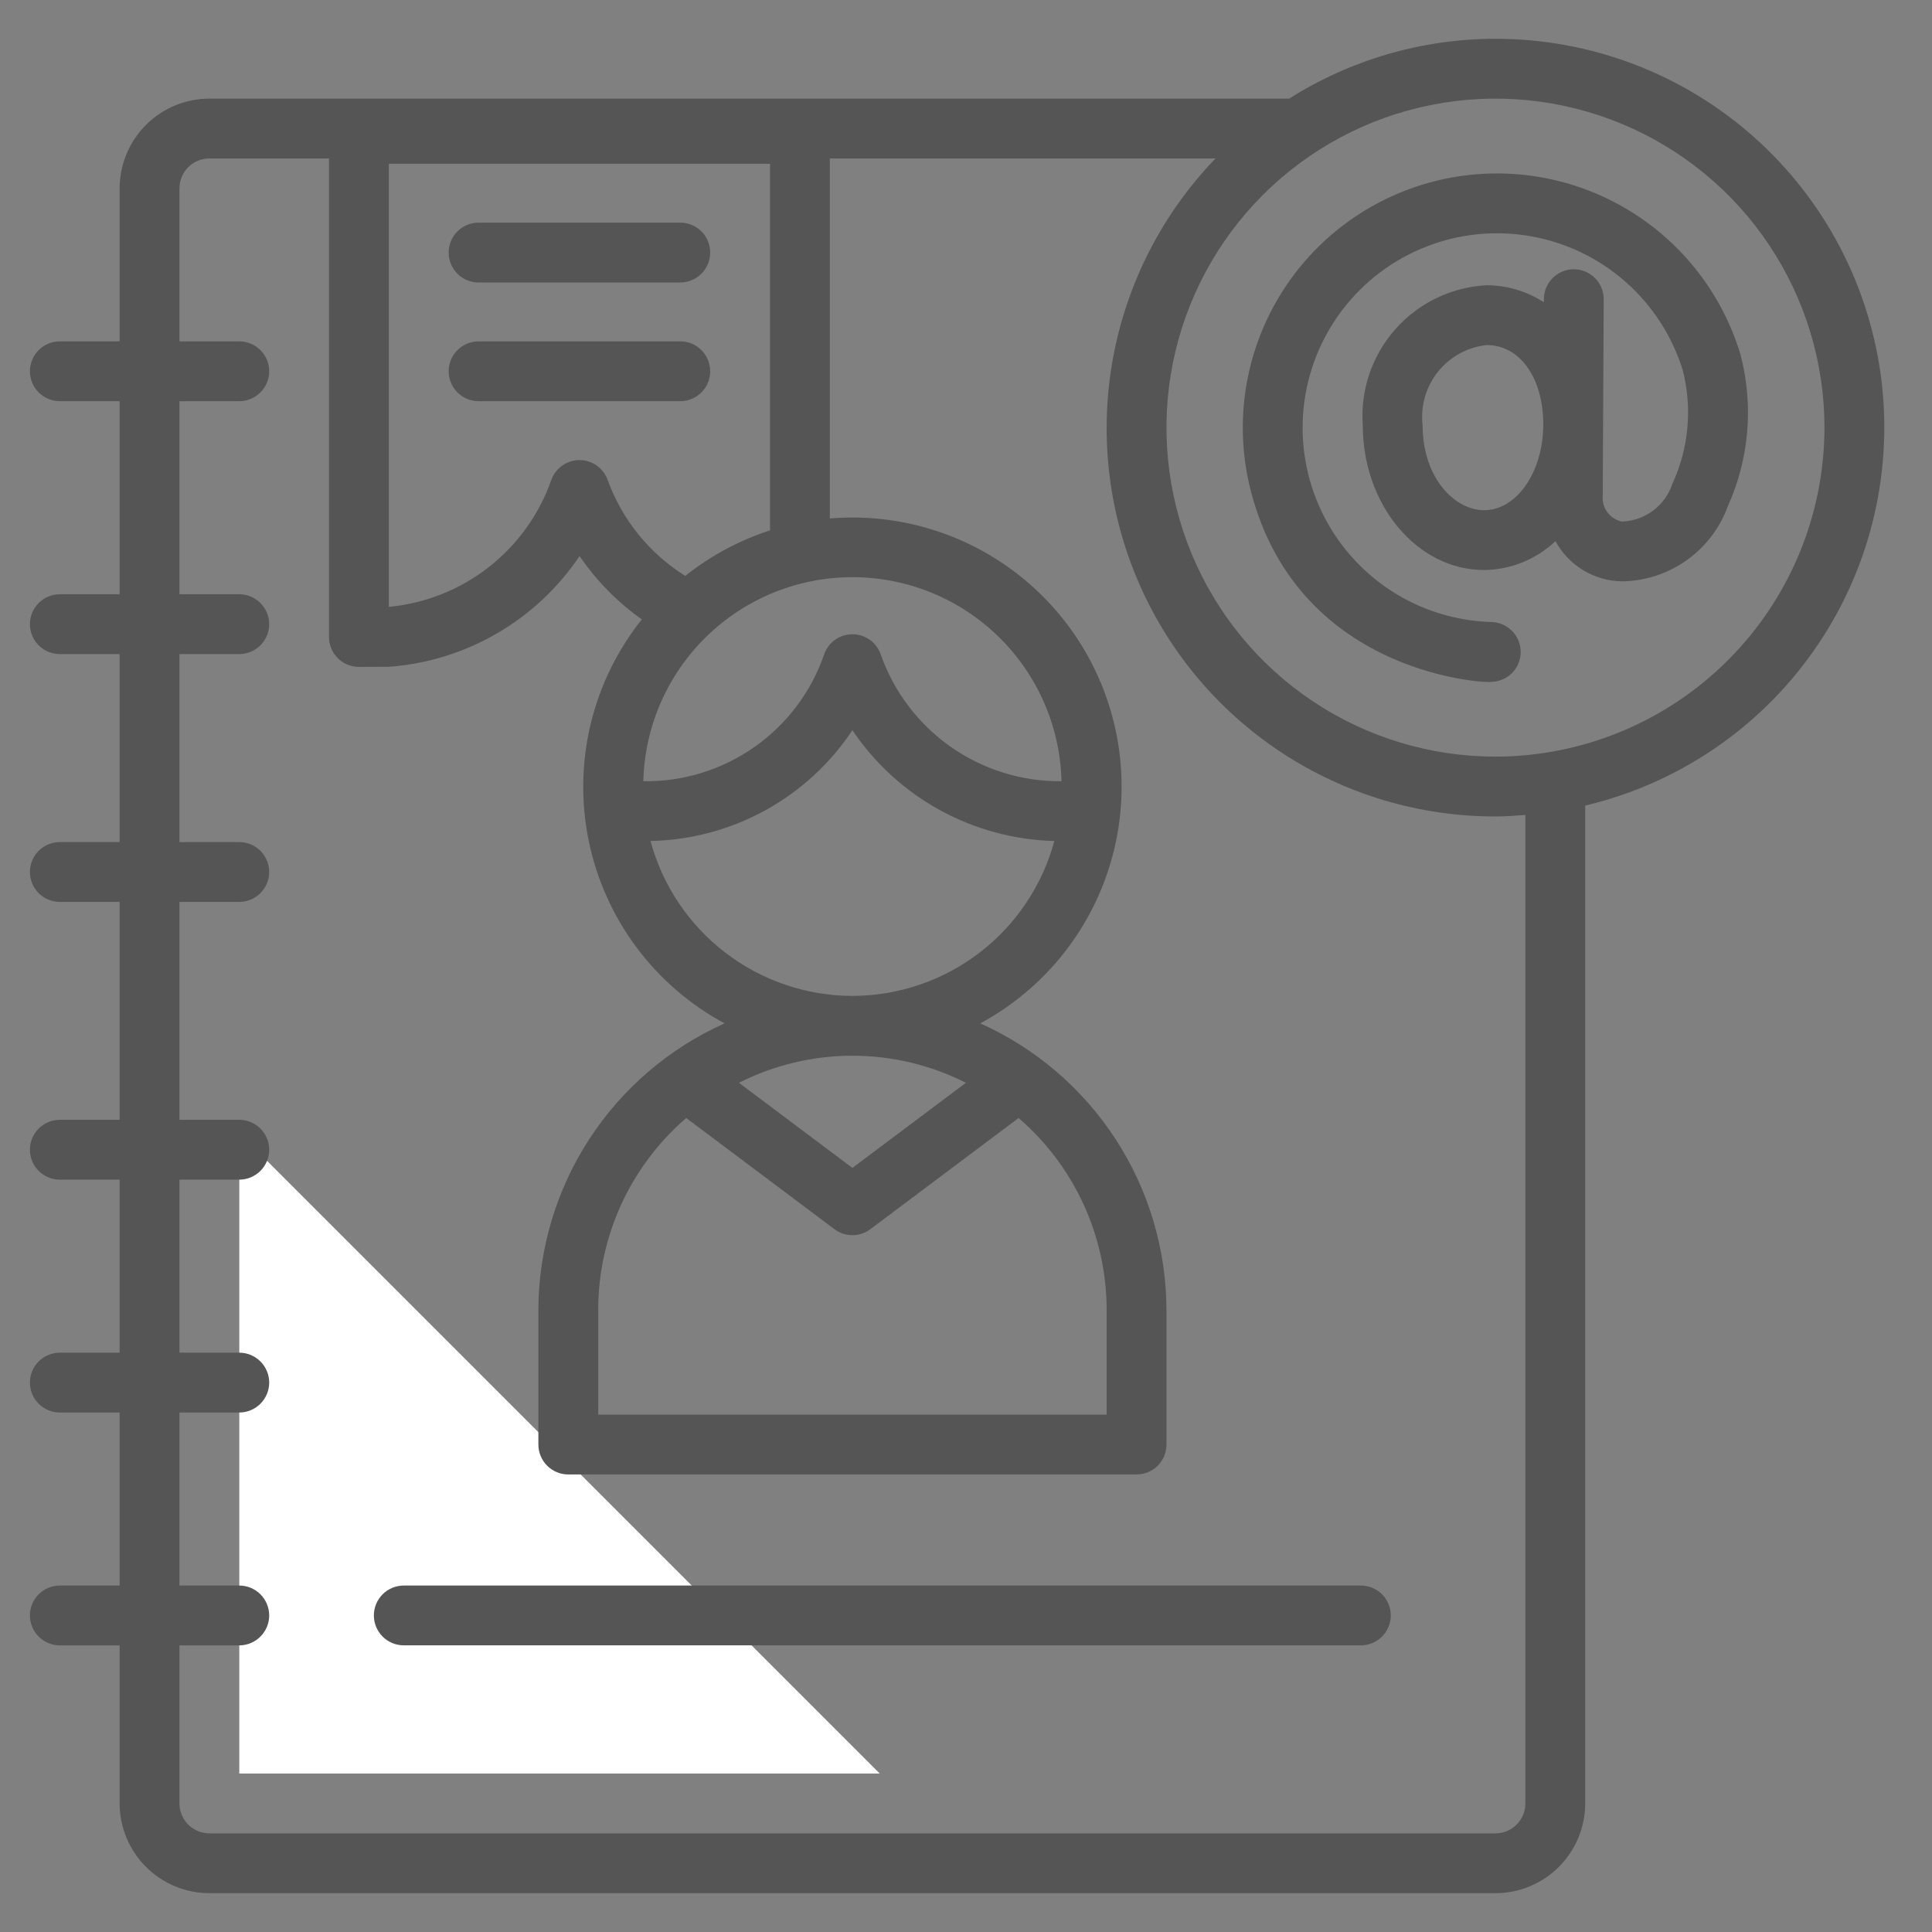
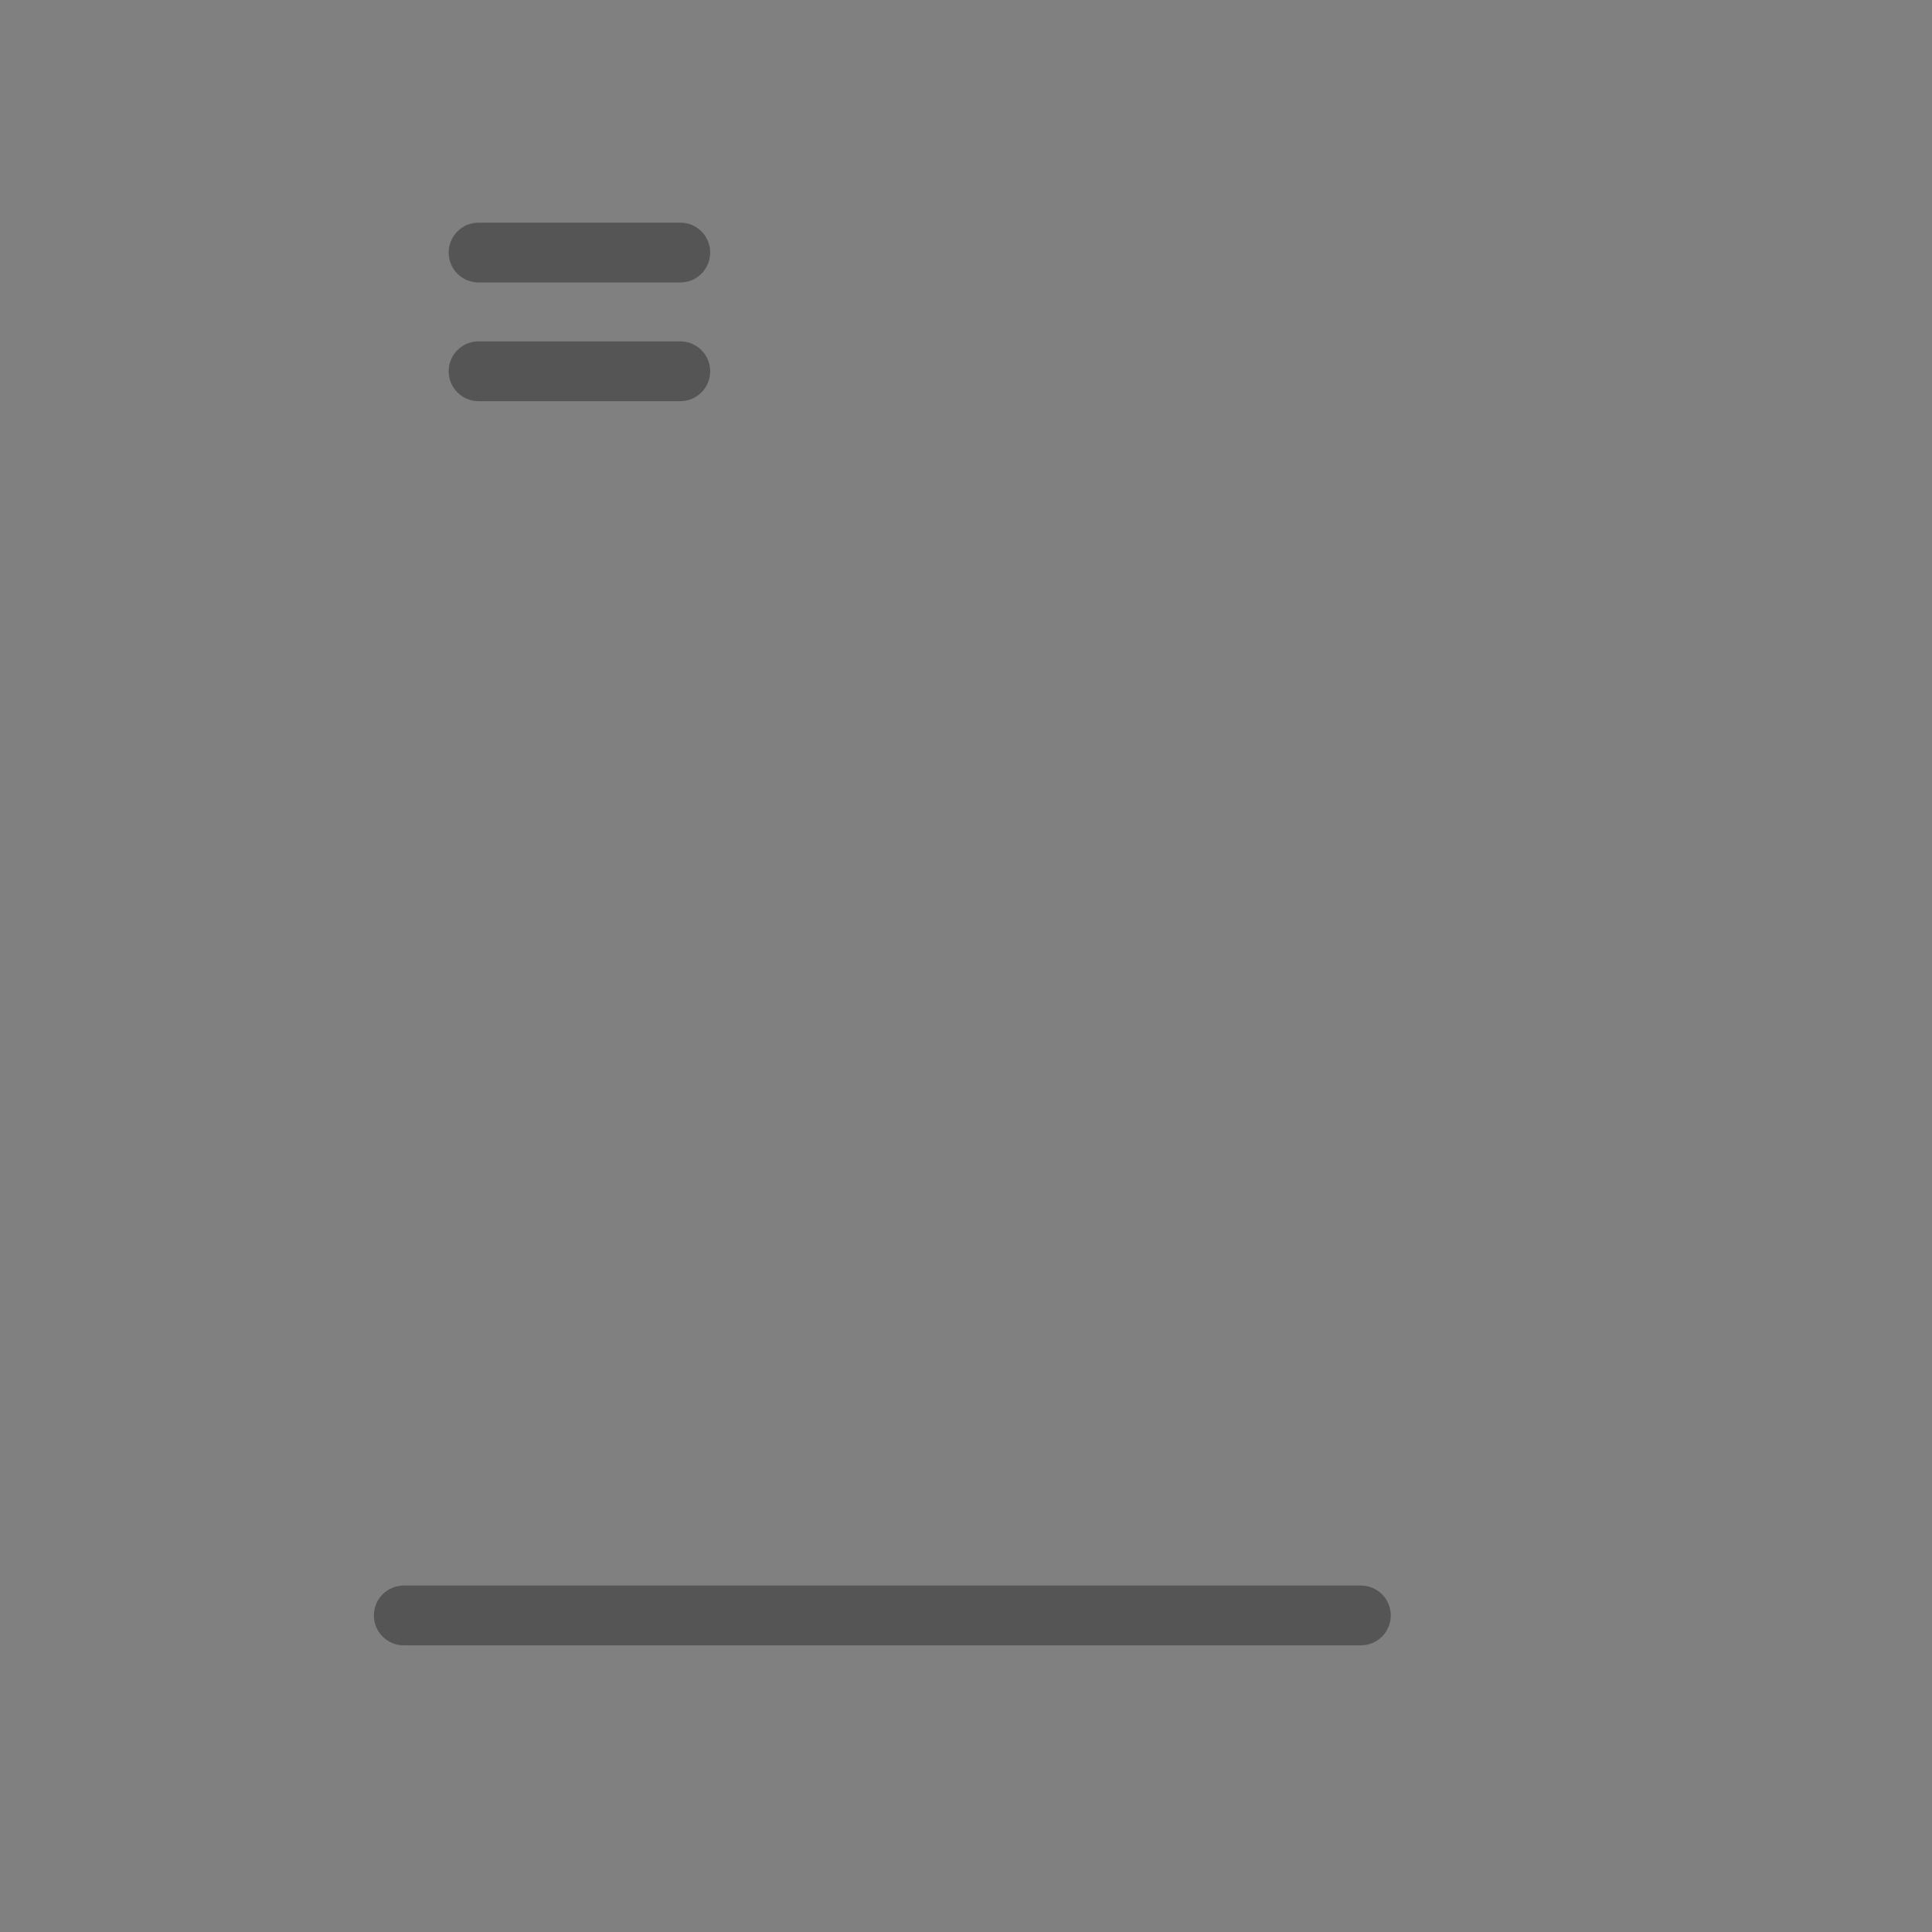
<svg xmlns="http://www.w3.org/2000/svg" width="62" height="62" viewBox="0 0 62 62" fill="none">
  <rect x="0" y="0" width="62" height="62" fill="#808080" stroke="none" />
-   <path d="M7.679 36.362V56.915H28.232L7.679 36.362Z" fill="white" />
-   <path d="M55.859 11.397L55.855 11.388L55.851 11.367C55.233 9.321 53.837 7.598 51.962 6.571C50.088 5.543 47.885 5.292 45.828 5.872C43.77 6.452 42.022 7.816 40.961 9.672C39.899 11.527 39.607 13.725 40.15 15.793C41.727 21.797 47.968 21.93 47.842 21.882C48.094 21.881 48.336 21.782 48.516 21.605C48.695 21.427 48.798 21.187 48.801 20.934C48.804 20.682 48.708 20.439 48.533 20.257C48.359 20.075 48.12 19.969 47.867 19.962C46.72 19.93 45.604 19.583 44.642 18.958C43.68 18.332 42.909 17.454 42.413 16.419C41.918 15.384 41.718 14.232 41.834 13.091C41.951 11.949 42.38 10.862 43.075 9.949C43.77 9.035 44.703 8.331 45.772 7.914C46.84 7.496 48.004 7.382 49.133 7.583C50.263 7.783 51.316 8.292 52.175 9.052C53.035 9.813 53.668 10.795 54.005 11.892C54.312 13.108 54.193 14.392 53.667 15.531C53.553 15.873 53.337 16.172 53.048 16.387C52.76 16.603 52.412 16.725 52.052 16.737C51.867 16.7 51.701 16.596 51.587 16.446C51.473 16.296 51.418 16.109 51.433 15.921C51.435 15.609 51.466 9.436 51.465 9.606C51.465 9.48 51.441 9.355 51.394 9.238C51.346 9.121 51.276 9.015 51.187 8.926C51.098 8.836 50.993 8.765 50.877 8.716C50.761 8.667 50.636 8.642 50.51 8.641H50.505C50.251 8.641 50.008 8.742 49.828 8.921C49.648 9.1 49.547 9.343 49.545 9.597L49.545 9.7C48.996 9.345 48.358 9.155 47.704 9.154C47.147 9.183 46.601 9.323 46.098 9.565C45.595 9.808 45.146 10.149 44.776 10.567C44.406 10.985 44.123 11.473 43.944 12.002C43.765 12.531 43.693 13.09 43.733 13.647C43.733 16.208 45.48 18.293 47.628 18.293C48.481 18.283 49.298 17.952 49.916 17.366C50.126 17.751 50.434 18.074 50.809 18.3C51.185 18.527 51.613 18.65 52.052 18.656C52.796 18.646 53.52 18.41 54.128 17.978C54.735 17.547 55.196 16.94 55.45 16.24C56.135 14.72 56.279 13.011 55.859 11.397ZM49.525 13.664C49.51 15.16 48.666 16.373 47.628 16.373C46.678 16.373 45.653 15.331 45.653 13.647C45.617 13.343 45.643 13.035 45.727 12.741C45.811 12.447 45.953 12.172 46.143 11.933C46.334 11.694 46.57 11.495 46.838 11.348C47.106 11.2 47.4 11.107 47.704 11.073C48.769 11.073 49.513 12.106 49.525 13.588L49.525 13.664Z" fill="#555555" />
-   <path d="M47.991 1.245C45.645 1.246 43.347 1.913 41.365 3.169C41.357 3.169 41.35 3.165 41.343 3.165H6.719C5.955 3.166 5.224 3.469 4.684 4.009C4.144 4.549 3.84 5.281 3.839 6.044V10.955H1.92C1.665 10.955 1.421 11.056 1.241 11.236C1.061 11.416 0.96 11.66 0.96 11.915C0.96 12.169 1.061 12.413 1.241 12.593C1.421 12.773 1.665 12.874 1.92 12.874H3.839V19.07H1.92C1.665 19.07 1.421 19.172 1.241 19.352C1.061 19.532 0.96 19.776 0.96 20.03C0.96 20.285 1.061 20.529 1.241 20.709C1.421 20.889 1.665 20.99 1.92 20.99H3.839V27.023H1.92C1.665 27.023 1.421 27.124 1.241 27.304C1.061 27.484 0.96 27.729 0.96 27.983C0.96 28.238 1.061 28.482 1.241 28.662C1.421 28.842 1.665 28.943 1.92 28.943H3.839V35.936H1.92C1.665 35.936 1.421 36.037 1.241 36.217C1.061 36.397 0.96 36.642 0.96 36.896C0.96 37.151 1.061 37.395 1.241 37.575C1.421 37.755 1.665 37.856 1.92 37.856H3.839V43.409H1.92C1.665 43.409 1.421 43.51 1.241 43.69C1.061 43.87 0.96 44.114 0.96 44.369C0.96 44.623 1.061 44.868 1.241 45.048C1.421 45.228 1.665 45.329 1.92 45.329H3.839V50.882H1.92C1.665 50.882 1.421 50.983 1.241 51.163C1.061 51.343 0.96 51.587 0.96 51.842C0.96 52.096 1.061 52.34 1.241 52.52C1.421 52.7 1.665 52.802 1.92 52.802H3.839V57.875C3.84 58.638 4.144 59.37 4.684 59.91C5.224 60.45 5.955 60.754 6.719 60.754H47.991C48.755 60.754 49.487 60.45 50.026 59.91C50.566 59.37 50.87 58.638 50.871 57.875V25.852C53.846 25.148 56.459 23.375 58.213 20.87C59.967 18.366 60.74 15.304 60.385 12.267C60.029 9.23 58.57 6.429 56.285 4.397C54.001 2.365 51.049 1.244 47.991 1.245ZM12.478 5.256H24.711V17.02C23.724 17.34 22.802 17.835 21.991 18.482C20.841 17.762 19.964 16.679 19.501 15.404C19.435 15.217 19.312 15.055 19.15 14.94C18.988 14.826 18.795 14.764 18.596 14.764C18.398 14.764 18.205 14.826 18.043 14.941C17.881 15.055 17.758 15.217 17.692 15.404C17.303 16.51 16.605 17.481 15.681 18.203C14.757 18.924 13.645 19.366 12.478 19.475V5.256ZM27.355 37.479L23.713 34.748C24.842 34.177 26.09 33.879 27.355 33.879C28.62 33.879 29.868 34.177 30.997 34.748L27.355 37.479ZM32.688 35.878C33.574 36.641 34.285 37.587 34.773 38.65C35.26 39.713 35.513 40.868 35.514 42.038V45.397H19.197V42.038C19.197 40.868 19.45 39.713 19.937 38.65C20.425 37.587 21.136 36.641 22.022 35.878L26.779 39.446C26.945 39.571 27.148 39.638 27.355 39.638C27.563 39.638 27.765 39.571 27.931 39.446L32.688 35.878ZM27.355 31.96C25.879 31.957 24.445 31.469 23.274 30.57C22.103 29.672 21.26 28.413 20.875 26.988C22.162 26.963 23.424 26.627 24.552 26.008C25.681 25.389 26.643 24.505 27.355 23.433C28.073 24.5 29.036 25.379 30.163 25.998C31.291 26.616 32.55 26.956 33.835 26.989C33.45 28.414 32.607 29.673 31.436 30.571C30.265 31.469 28.831 31.957 27.355 31.96ZM28.26 20.991C28.193 20.805 28.07 20.643 27.909 20.529C27.747 20.415 27.553 20.354 27.355 20.354C27.157 20.354 26.963 20.415 26.802 20.529C26.64 20.643 26.517 20.805 26.451 20.991C26.037 22.197 25.253 23.241 24.21 23.973C23.167 24.706 21.919 25.09 20.645 25.07C20.688 23.319 21.414 21.654 22.668 20.43C23.922 19.207 25.604 18.522 27.356 18.522C29.107 18.522 30.79 19.207 32.043 20.431C33.297 21.654 34.023 23.32 34.065 25.071C32.792 25.083 31.548 24.696 30.507 23.964C29.465 23.233 28.68 22.193 28.26 20.991ZM48.951 57.875C48.951 58.129 48.85 58.373 48.67 58.553C48.49 58.733 48.246 58.834 47.991 58.835H6.719C6.464 58.834 6.22 58.733 6.04 58.553C5.861 58.373 5.759 58.129 5.759 57.875V52.802H7.679C7.933 52.802 8.177 52.7 8.357 52.52C8.537 52.34 8.639 52.096 8.639 51.842C8.639 51.587 8.537 51.343 8.357 51.163C8.177 50.983 7.933 50.882 7.679 50.882H5.759V45.329H7.679C7.933 45.329 8.177 45.228 8.357 45.048C8.537 44.868 8.639 44.623 8.639 44.369C8.639 44.114 8.537 43.87 8.357 43.69C8.177 43.51 7.933 43.409 7.679 43.409H5.759V37.856H7.679C7.933 37.856 8.177 37.755 8.357 37.575C8.537 37.395 8.639 37.151 8.639 36.896C8.639 36.642 8.537 36.397 8.357 36.217C8.177 36.037 7.933 35.936 7.679 35.936H5.759V28.943H7.679C7.933 28.943 8.177 28.842 8.357 28.662C8.537 28.482 8.639 28.238 8.639 27.983C8.639 27.729 8.537 27.484 8.357 27.304C8.177 27.124 7.933 27.023 7.679 27.023H5.759V20.99H7.679C7.933 20.99 8.177 20.889 8.357 20.709C8.537 20.529 8.639 20.285 8.639 20.03C8.639 19.776 8.537 19.532 8.357 19.352C8.177 19.172 7.933 19.07 7.679 19.07H5.759V12.874H7.679C7.933 12.874 8.177 12.773 8.357 12.593C8.537 12.413 8.639 12.169 8.639 11.915C8.639 11.66 8.537 11.416 8.357 11.236C8.177 11.056 7.933 10.955 7.679 10.955H5.759V6.044C5.759 5.79 5.861 5.546 6.04 5.366C6.22 5.186 6.464 5.085 6.719 5.085H10.558V20.442C10.558 20.568 10.583 20.693 10.631 20.809C10.679 20.926 10.75 21.031 10.839 21.121C10.928 21.21 11.034 21.28 11.151 21.329C11.267 21.377 11.392 21.402 11.518 21.402L12.462 21.399C13.688 21.313 14.878 20.947 15.941 20.331C17.005 19.715 17.914 18.864 18.599 17.844C19.138 18.635 19.815 19.323 20.596 19.877C19.809 20.864 19.249 22.012 18.954 23.239C18.66 24.467 18.639 25.744 18.892 26.98C19.146 28.217 19.668 29.383 20.421 30.396C21.175 31.408 22.141 32.243 23.253 32.841C21.477 33.636 19.969 34.927 18.909 36.558C17.849 38.189 17.282 40.092 17.277 42.038V46.357C17.277 46.483 17.302 46.608 17.35 46.724C17.398 46.841 17.469 46.947 17.558 47.036C17.647 47.125 17.753 47.196 17.869 47.244C17.986 47.292 18.111 47.317 18.237 47.317H36.473C36.599 47.317 36.724 47.292 36.841 47.244C36.957 47.196 37.063 47.125 37.152 47.036C37.241 46.947 37.312 46.841 37.36 46.724C37.408 46.608 37.433 46.483 37.433 46.357V42.038C37.428 40.092 36.862 38.189 35.801 36.558C34.741 34.927 33.233 33.636 31.457 32.841C33.204 31.899 34.573 30.384 35.334 28.551C36.095 26.718 36.201 24.679 35.634 22.777C35.068 20.875 33.863 19.226 32.223 18.108C30.583 16.99 28.608 16.471 26.631 16.639V5.085H39.008C37.309 6.846 36.166 9.068 35.721 11.475C35.276 13.881 35.55 16.365 36.508 18.617C37.466 20.869 39.066 22.789 41.108 24.138C43.15 25.486 45.544 26.204 47.991 26.201C48.315 26.201 48.633 26.177 48.951 26.152V57.875ZM47.991 24.281C45.903 24.281 43.862 23.662 42.126 22.502C40.389 21.342 39.036 19.693 38.237 17.763C37.438 15.834 37.229 13.711 37.636 11.663C38.043 9.615 39.049 7.734 40.526 6.257C42.002 4.781 43.883 3.775 45.931 3.368C47.98 2.96 50.102 3.17 52.032 3.969C53.961 4.768 55.61 6.121 56.77 7.857C57.93 9.594 58.549 11.635 58.549 13.723C58.546 16.522 57.433 19.206 55.453 21.185C53.474 23.165 50.79 24.278 47.991 24.281Z" fill="#555555" />
  <path d="M43.672 50.882H12.958C12.703 50.882 12.459 50.983 12.279 51.163C12.099 51.343 11.998 51.587 11.998 51.842C11.998 52.096 12.099 52.34 12.279 52.52C12.459 52.7 12.703 52.801 12.958 52.801H43.672C43.927 52.801 44.171 52.7 44.351 52.52C44.531 52.34 44.632 52.096 44.632 51.842C44.632 51.587 44.531 51.343 44.351 51.163C44.171 50.983 43.927 50.882 43.672 50.882Z" fill="#555555" />
  <path d="M15.357 9.065H21.831C22.086 9.065 22.33 8.964 22.51 8.784C22.69 8.604 22.791 8.36 22.791 8.105C22.791 7.851 22.69 7.606 22.51 7.426C22.33 7.246 22.086 7.145 21.831 7.145H15.357C15.103 7.145 14.859 7.246 14.679 7.426C14.499 7.606 14.398 7.851 14.398 8.105C14.398 8.36 14.499 8.604 14.679 8.784C14.859 8.964 15.103 9.065 15.357 9.065Z" fill="#555555" />
  <path d="M22.791 11.914C22.791 11.788 22.766 11.664 22.718 11.547C22.67 11.431 22.599 11.325 22.51 11.236C22.421 11.146 22.315 11.076 22.199 11.028C22.082 10.979 21.957 10.955 21.831 10.955H15.357C15.103 10.955 14.859 11.056 14.679 11.236C14.499 11.416 14.398 11.66 14.398 11.914C14.398 12.169 14.499 12.413 14.679 12.593C14.859 12.773 15.103 12.874 15.357 12.874H21.831C21.957 12.874 22.082 12.85 22.199 12.801C22.315 12.753 22.421 12.682 22.51 12.593C22.599 12.504 22.67 12.398 22.718 12.282C22.766 12.165 22.791 12.04 22.791 11.914Z" fill="#555555" />
</svg>